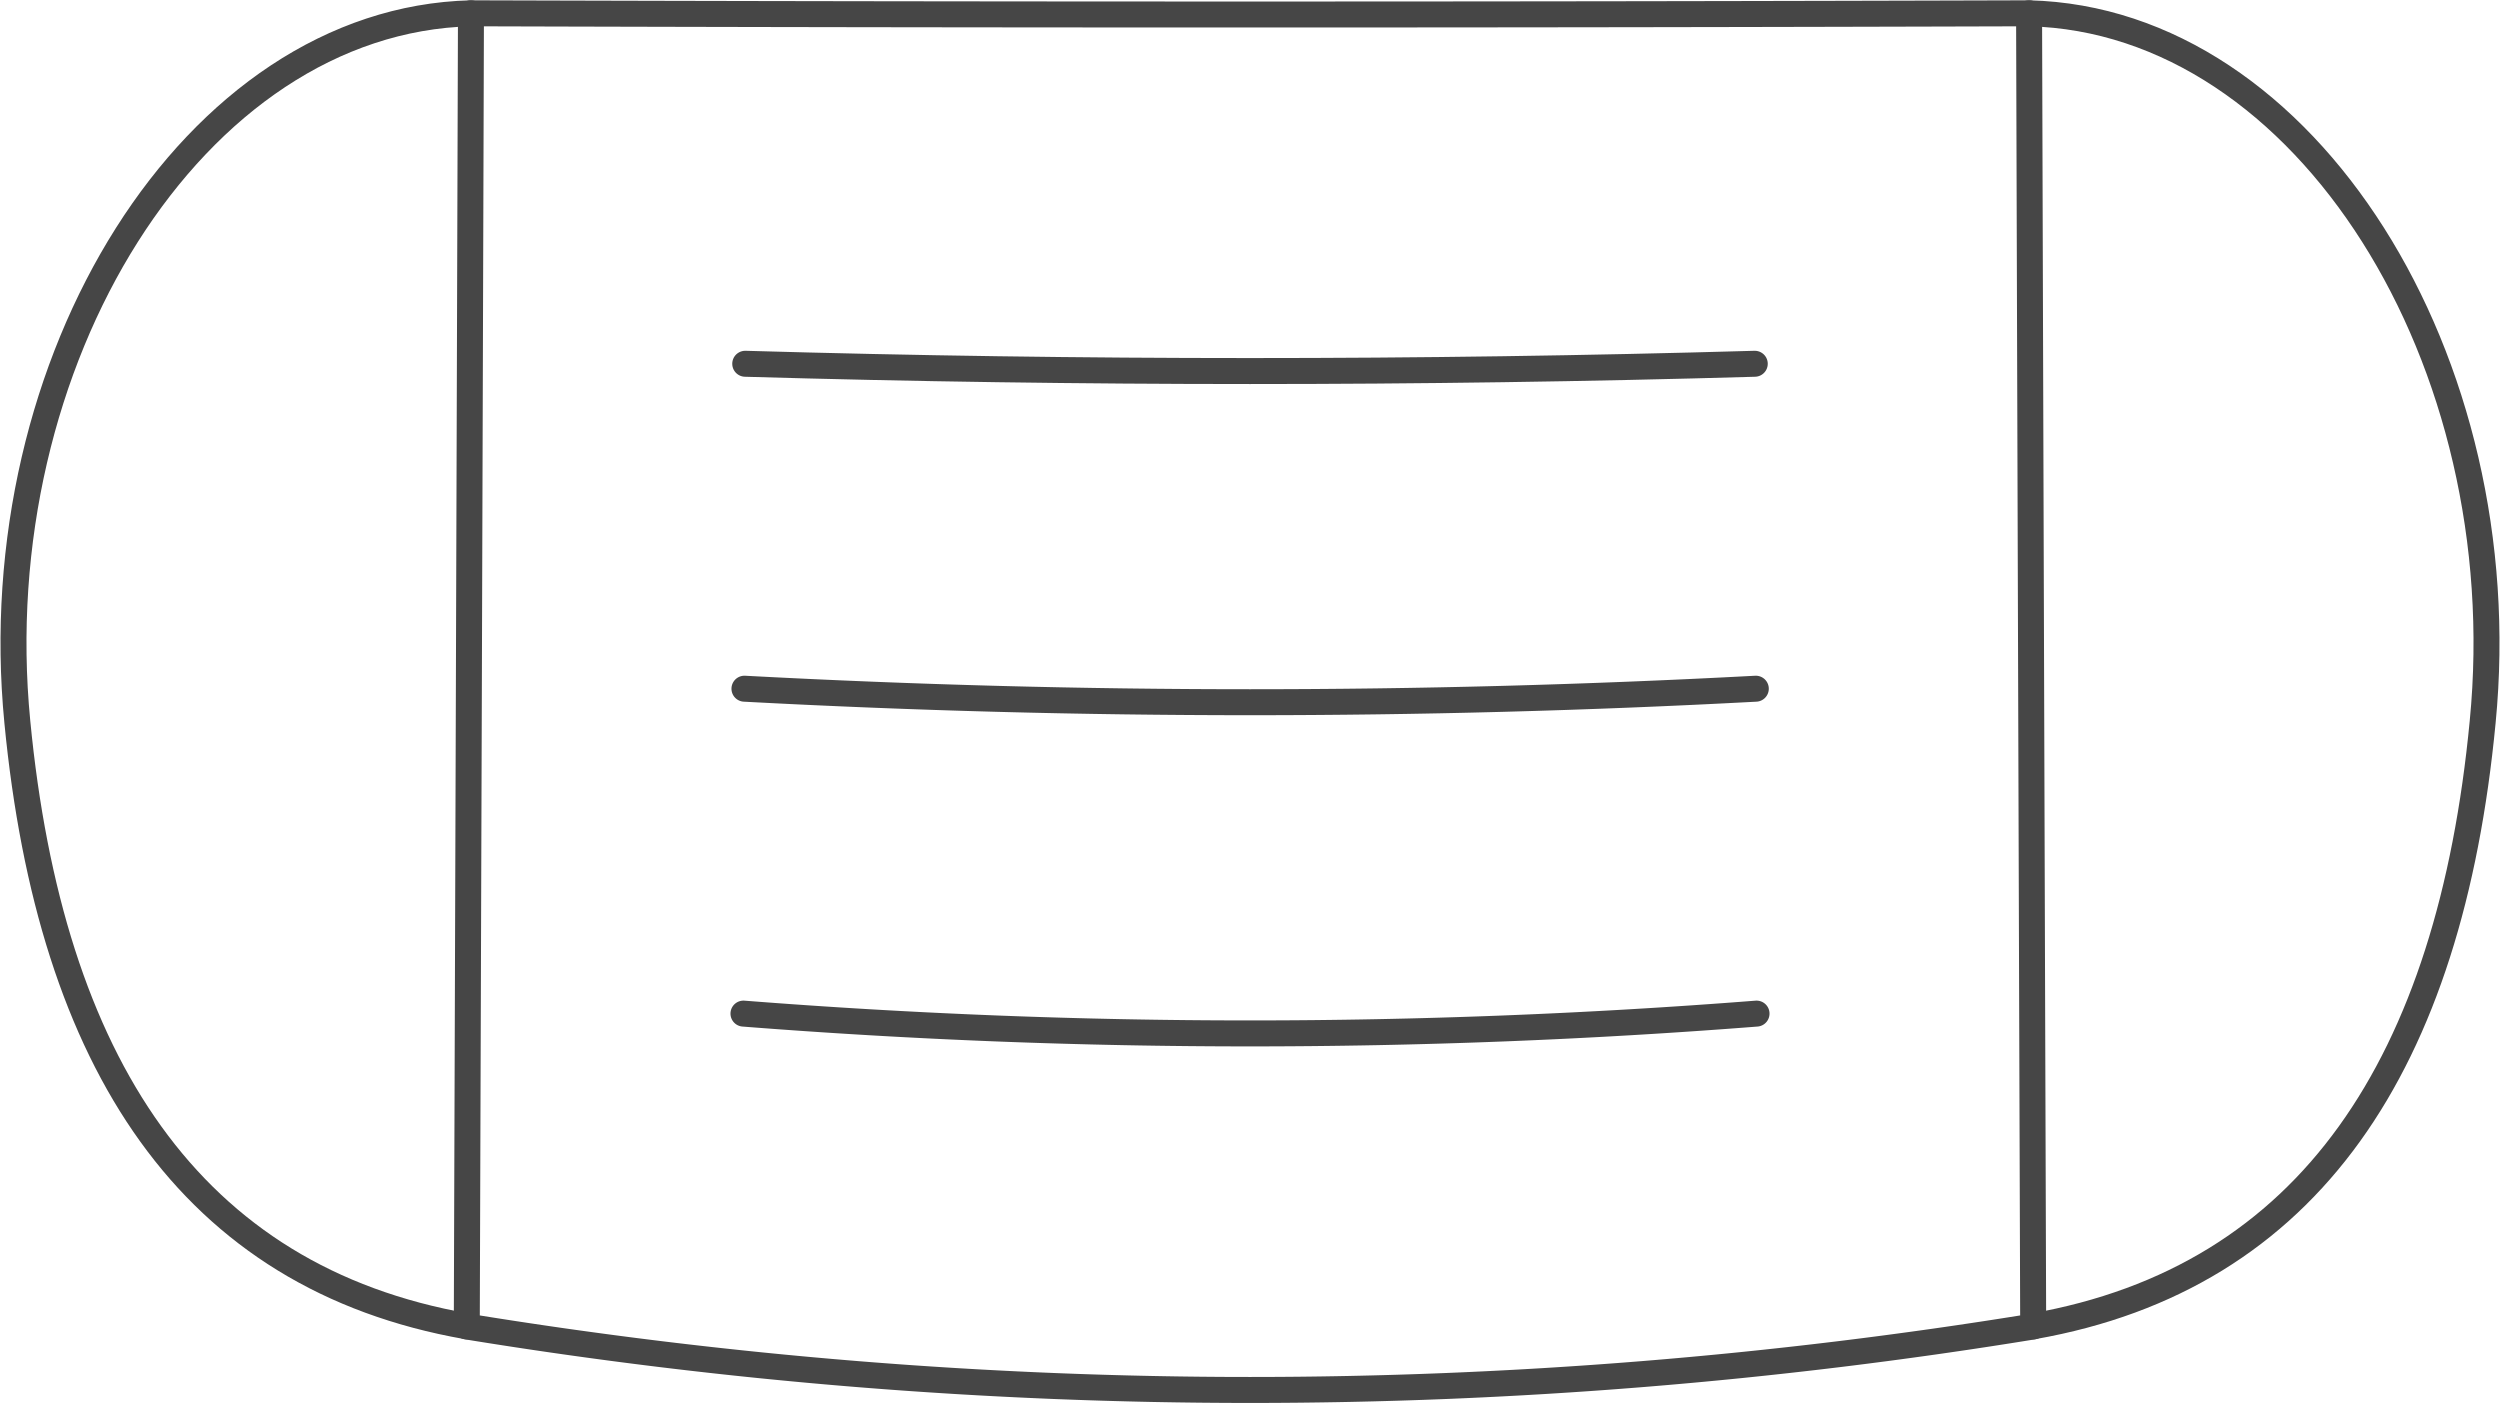
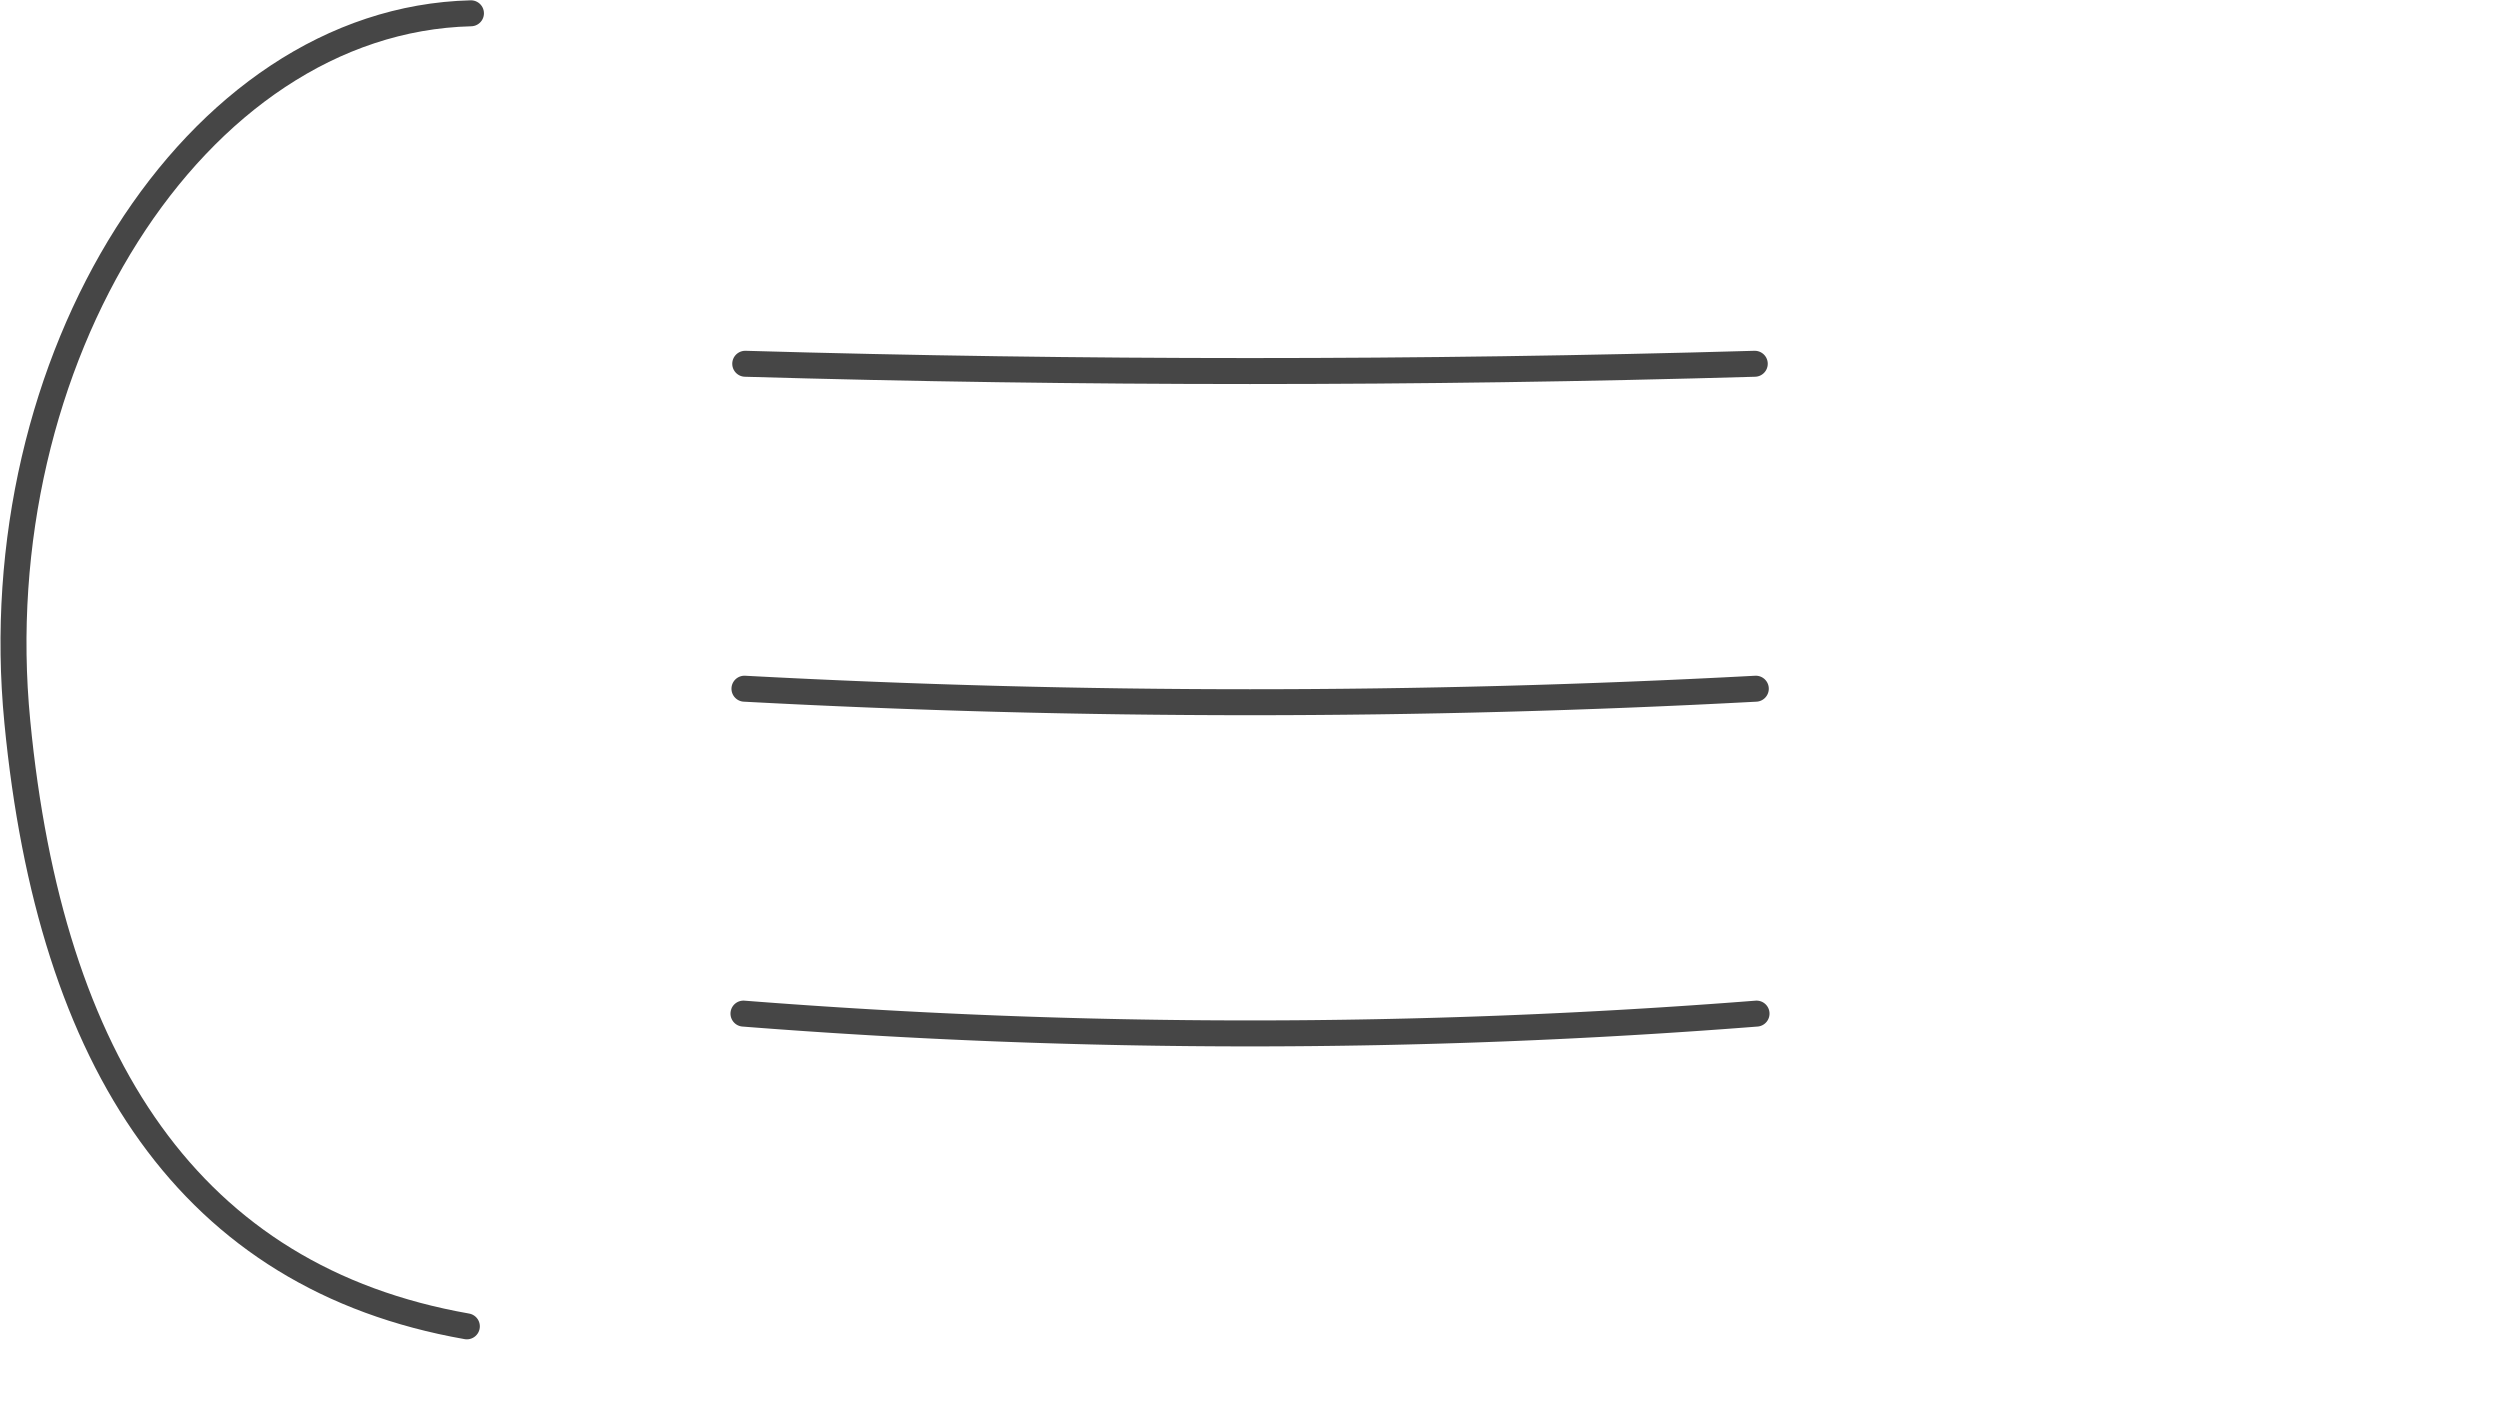
<svg xmlns="http://www.w3.org/2000/svg" width="68.244" height="38.309" viewBox="0 0 68.244 38.309">
  <g id="covid_mask" transform="translate(1325.122 -210.637)">
-     <path id="パス_842" data-name="パス 842" d="M-1269.621,246.847a132.781,132.781,0,0,1-42.759,0q.06-17.924.114-35.847,21.263.066,42.533,0Q-1269.679,228.924-1269.621,246.847Z" fill="none" stroke="#464646" stroke-linecap="round" stroke-linejoin="round" stroke-width="0.709" />
    <path id="パス_843" data-name="パス 843" d="M-1304.779,220.567c9.177.265,18.38.265,27.558,0" fill="none" stroke="#464646" stroke-linecap="round" stroke-linejoin="round" stroke-width="0.709" />
    <path id="パス_844" data-name="パス 844" d="M-1304.8,229.437a258.361,258.361,0,0,0,27.607,0" fill="none" stroke="#464646" stroke-linecap="round" stroke-linejoin="round" stroke-width="0.709" />
    <path id="パス_845" data-name="パス 845" d="M-1304.827,238.306a177.051,177.051,0,0,0,27.654,0" fill="none" stroke="#464646" stroke-linecap="round" stroke-linejoin="round" stroke-width="0.709" />
-     <path id="パス_846" data-name="パス 846" d="M-1269.734,211c7.574.188,13.345,9.5,12.383,19.343-.892,9.321-4.72,15.173-12.271,16.5" fill="none" stroke="#464646" stroke-linecap="round" stroke-linejoin="round" stroke-width="0.709" />
    <path id="パス_847" data-name="パス 847" d="M-1312.266,211c-7.576.188-13.343,9.5-12.383,19.343.9,9.321,4.722,15.173,12.271,16.5" fill="none" stroke="#464646" stroke-linecap="round" stroke-linejoin="round" stroke-width="0.709" />
  </g>
</svg>